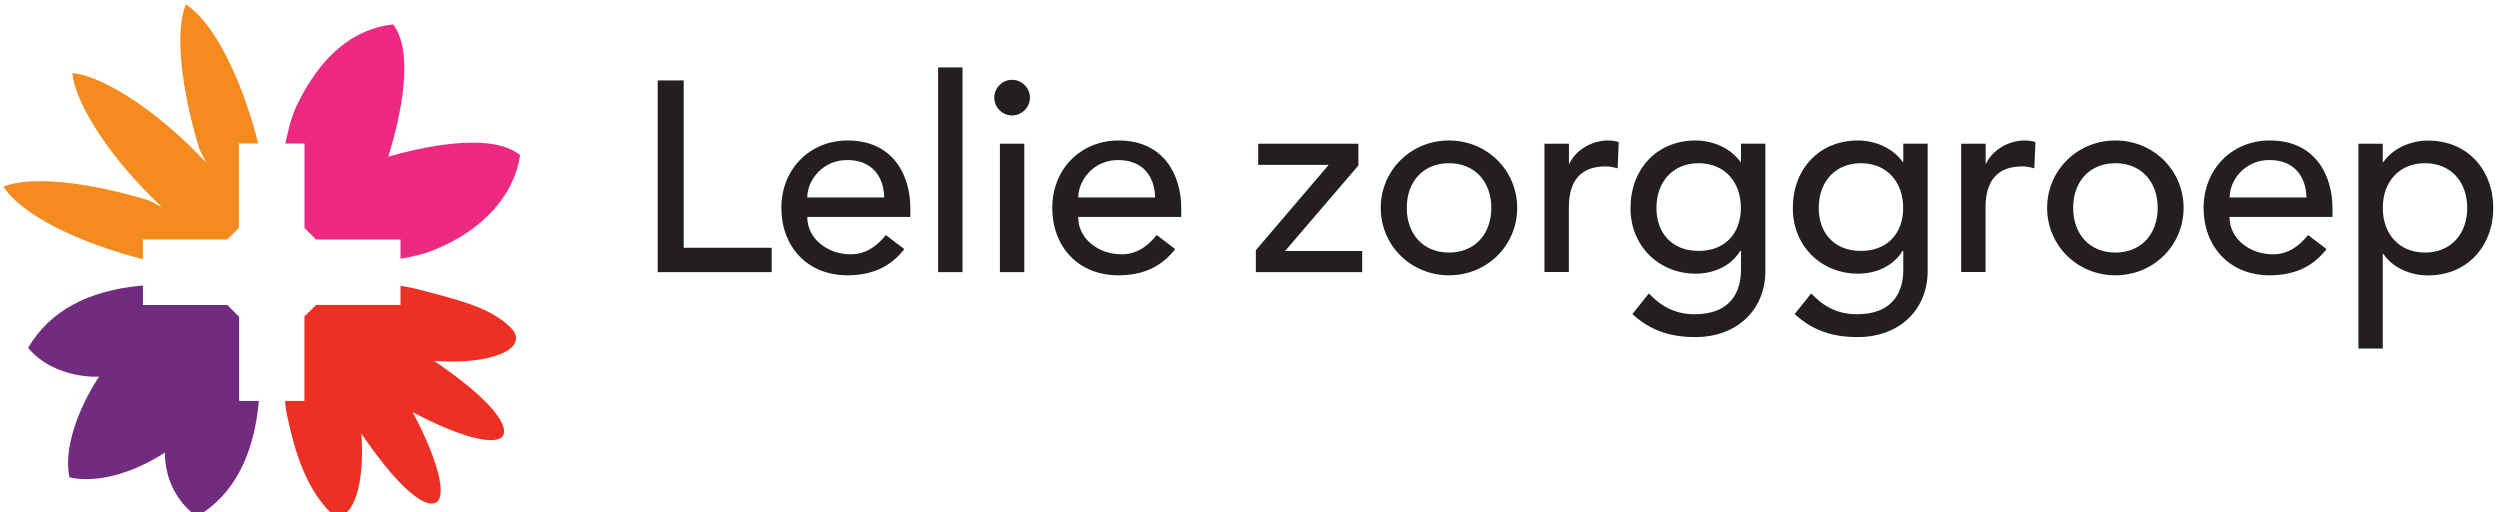
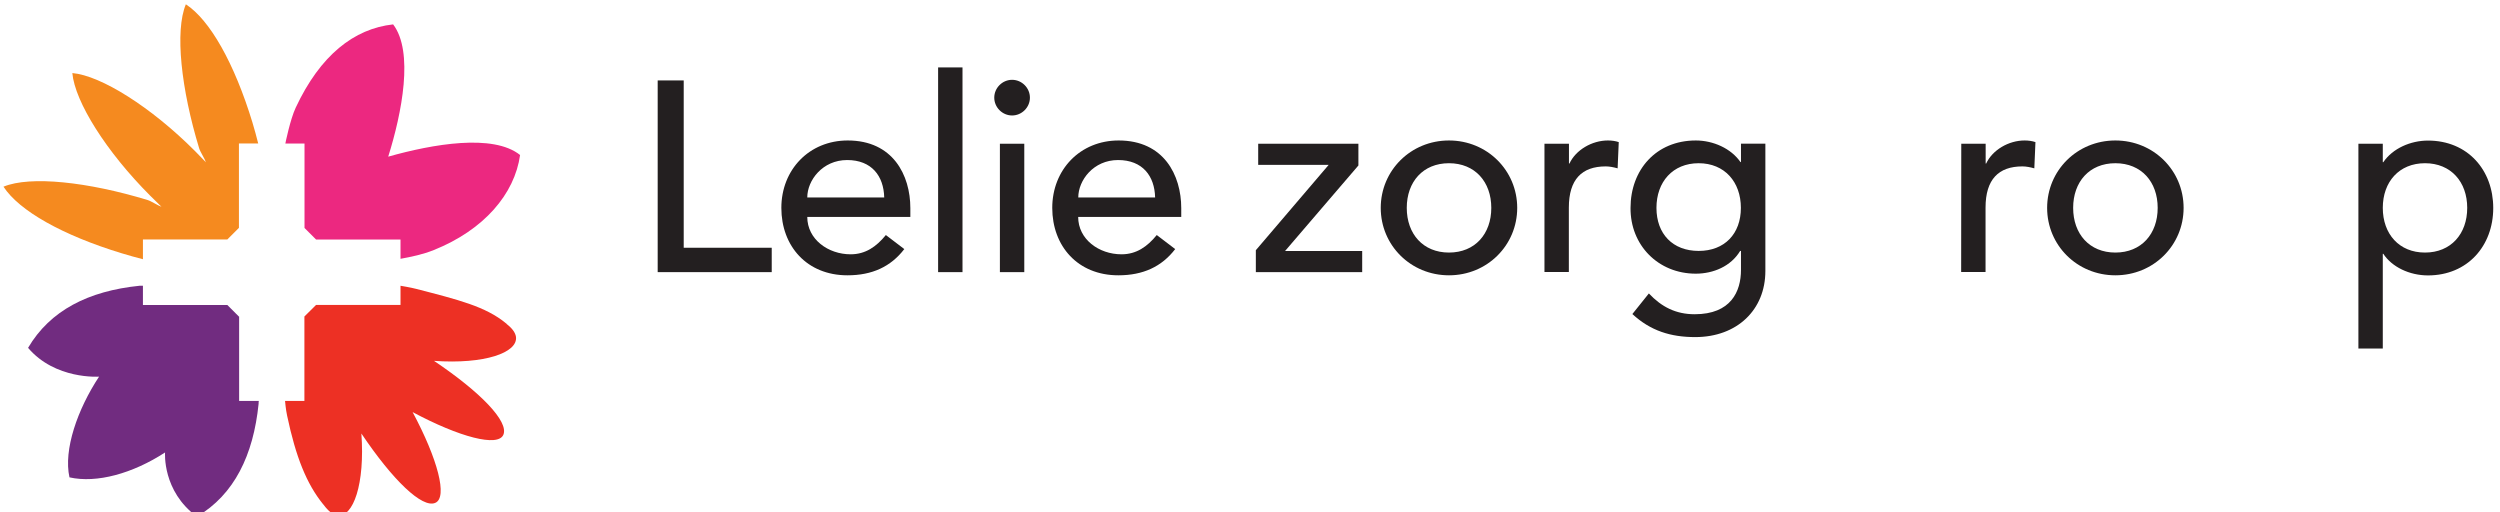
<svg xmlns="http://www.w3.org/2000/svg" id="kleur" viewBox="0 0 244 50">
  <defs>
    <style>.cls-1{fill:#ed3024;}.cls-2{fill:#712c80;}.cls-3{fill:#f58a1f;}.cls-4{fill:#ec2880;}.cls-5{fill:#231f20;}</style>
  </defs>
  <path class="cls-1" d="m49.45,31.61s0-.01-.01-.02c-.02-.01-.03-.02-.05-.03,0,0,0,0,0,0-1.99-1.65-4.69-2.31-8.75-3.36-.52-.14-1.55-.31-1.55-.31v1.87h-8.24l-1.14,1.13v8.24h-1.89s.07.84.2,1.43c.85,4.04,1.9,6.66,3.52,8.66.01.02.02.03.04.04.45.62.92.99,1.36,1.05,1.54.19,2.69-3.08,2.33-8,3.07,4.57,5.94,7.32,7.21,6.77,1.24-.52.24-4.29-2.21-8.86,4.58,2.45,8.34,3.44,8.86,2.21.54-1.28-2.2-4.14-6.77-7.21,4.93.35,8.19-.8,8-2.34-.06-.42-.38-.85-.93-1.27" />
  <path class="cls-3" d="m22.19,23.37l1.13-1.13v-8.24h1.88c-.17-.67-.35-1.35-.56-2.04-1.76-5.78-4.15-10.01-6.5-11.54-1.09,2.61-.46,8.28,1.3,14.06.1.34.55,1.02.66,1.36-.25-.26-.83-.85-1.08-1.11-4.26-4.27-9.15-7.35-11.96-7.6.25,2.81,3.33,7.7,7.6,11.97.25.25.85.84,1.1,1.08-.34-.11-1.01-.56-1.36-.66-5.78-1.76-11.44-2.39-14.06-1.3,1.53,2.35,5.76,4.74,11.54,6.5.7.21,1.39.41,2.07.58v-1.93h8.24Z" />
  <path class="cls-4" d="m29.71,22.24l1.14,1.14h8.24v1.88c1.08-.2,2.17-.42,3.26-.86,4.89-1.96,7.88-5.47,8.41-9.27-2.63-2.11-8.55-1.06-12.87.16,1.34-4.28,2.51-10.23.48-12.91-3.81.42-7.11,3-9.51,8.13-.54,1.15-1.01,3.49-1.01,3.5h1.87v8.24Z" />
  <path class="cls-2" d="m23.32,30.9l-1.13-1.13h-8.24v-1.88s-.26-.01-.33,0c-5,.51-8.73,2.41-10.88,6.06,2.65,3.12,6.93,2.81,6.93,2.81-2.1,3.18-3.49,7.14-2.89,9.83,2.66.6,6.18-.38,9.33-2.43,0,0-.29,3.78,3.11,6.26,3.65-2.15,5.51-6,6.02-11.01,0-.09,0-.18.02-.28h-1.92v-8.24Z" />
  <polygon class="cls-5" points="64.19 7.85 66.73 7.85 66.73 24.18 75.32 24.18 75.32 26.56 64.19 26.56 64.19 7.85" />
  <path class="cls-5" d="m78.79,21.17c0,2.19,2.04,3.65,4.23,3.65,1.45,0,2.51-.74,3.44-1.88l1.8,1.37c-1.32,1.72-3.14,2.56-5.55,2.56-3.96,0-6.45-2.85-6.45-6.58s2.72-6.58,6.48-6.58c4.41,0,6.11,3.38,6.11,6.61v.85h-10.04Zm7.51-1.9c-.05-2.09-1.22-3.65-3.62-3.65s-3.89,1.98-3.89,3.65h7.51Z" />
  <rect class="cls-5" x="91.56" y="6.58" width="2.38" height="19.98" />
  <path class="cls-5" d="m98.78,7.79c.95,0,1.74.79,1.74,1.74s-.79,1.74-1.74,1.74-1.74-.79-1.74-1.74.79-1.74,1.74-1.74m-1.19,6.24h2.38v12.53h-2.38v-12.53Z" />
  <path class="cls-5" d="m105.23,21.17c0,2.19,2.03,3.65,4.23,3.65,1.45,0,2.51-.74,3.44-1.88l1.8,1.37c-1.32,1.72-3.14,2.56-5.55,2.56-3.96,0-6.45-2.85-6.45-6.58s2.72-6.58,6.48-6.58c4.41,0,6.11,3.38,6.11,6.61v.85h-10.04Zm7.51-1.9c-.05-2.09-1.22-3.65-3.62-3.65s-3.88,1.98-3.88,3.65h7.51Z" />
  <polygon class="cls-5" points="122.57 24.42 129.68 16.09 122.8 16.09 122.8 14.03 132.58 14.03 132.58 16.15 125.42 24.5 132.95 24.5 132.95 26.56 122.57 26.56 122.57 24.42" />
  <path class="cls-5" d="m141.42,13.71c3.73,0,6.66,2.93,6.66,6.58s-2.93,6.58-6.66,6.58-6.66-2.93-6.66-6.58,2.93-6.58,6.66-6.58m0,10.94c2.54,0,4.13-1.82,4.13-4.36s-1.59-4.36-4.13-4.36-4.12,1.82-4.12,4.36,1.59,4.36,4.12,4.36" />
  <path class="cls-5" d="m150.75,14.03h2.38v1.93h.05c.61-1.32,2.19-2.25,3.75-2.25.37,0,.74.05,1.06.16l-.11,2.56c-.4-.11-.79-.19-1.16-.19-2.33,0-3.6,1.27-3.6,4.02v6.29h-2.38v-12.53Z" />
  <path class="cls-5" d="m172.3,26.45c0,3.78-2.75,6.45-6.85,6.45-2.38,0-4.36-.61-6.13-2.25l1.61-2.01c1.24,1.32,2.64,2.03,4.47,2.03,3.54,0,4.52-2.22,4.52-4.33v-1.85h-.08c-.9,1.5-2.62,2.22-4.33,2.22-3.67,0-6.4-2.78-6.37-6.42,0-3.7,2.48-6.58,6.37-6.58,1.69,0,3.44.77,4.36,2.11h.05v-1.8h2.38v12.42Zm-10.63-6.16c0,2.54,1.59,4.2,4.12,4.2s4.12-1.67,4.12-4.2-1.59-4.36-4.12-4.36-4.12,1.82-4.12,4.36" />
-   <path class="cls-5" d="m188.14,26.45c0,3.78-2.75,6.45-6.85,6.45-2.38,0-4.36-.61-6.13-2.25l1.61-2.01c1.24,1.32,2.64,2.03,4.47,2.03,3.54,0,4.52-2.22,4.52-4.33v-1.85h-.08c-.9,1.5-2.62,2.22-4.33,2.22-3.67,0-6.4-2.78-6.37-6.42,0-3.7,2.48-6.58,6.37-6.58,1.69,0,3.44.77,4.36,2.11h.05v-1.8h2.38v12.42Zm-10.63-6.16c0,2.54,1.59,4.2,4.12,4.2s4.12-1.67,4.12-4.2-1.59-4.36-4.12-4.36-4.12,1.82-4.12,4.36" />
-   <path class="cls-5" d="m191.42,14.03h2.38v1.93h.05c.61-1.32,2.19-2.25,3.75-2.25.37,0,.74.05,1.06.16l-.11,2.56c-.4-.11-.79-.19-1.16-.19-2.33,0-3.6,1.27-3.6,4.02v6.29h-2.38v-12.53Z" />
+   <path class="cls-5" d="m191.42,14.03h2.38v1.93h.05c.61-1.32,2.19-2.25,3.75-2.25.37,0,.74.05,1.06.16l-.11,2.56c-.4-.11-.79-.19-1.16-.19-2.33,0-3.6,1.27-3.6,4.02v6.29h-2.38Z" />
  <path class="cls-5" d="m206.46,13.71c3.73,0,6.66,2.93,6.66,6.58s-2.93,6.58-6.66,6.58-6.66-2.93-6.66-6.58,2.93-6.58,6.66-6.58m0,10.94c2.54,0,4.13-1.82,4.13-4.36s-1.59-4.36-4.13-4.36-4.12,1.82-4.12,4.36,1.59,4.36,4.12,4.36" />
-   <path class="cls-5" d="m217.6,21.17c0,2.19,2.03,3.65,4.23,3.65,1.45,0,2.51-.74,3.44-1.88l1.8,1.37c-1.32,1.72-3.14,2.56-5.55,2.56-3.96,0-6.45-2.85-6.45-6.58s2.72-6.58,6.47-6.58c4.42,0,6.11,3.38,6.11,6.61v.85h-10.04Zm7.51-1.9c-.05-2.09-1.22-3.65-3.62-3.65s-3.88,1.98-3.88,3.65h7.51Z" />
  <path class="cls-5" d="m230.18,14.03h2.38v1.8h.05c.92-1.35,2.67-2.11,4.36-2.11,3.88,0,6.37,2.88,6.37,6.58s-2.51,6.58-6.37,6.58c-1.8,0-3.52-.82-4.36-2.11h-.05v9.25h-2.38V14.03Zm2.38,6.26c0,2.54,1.59,4.36,4.12,4.36s4.12-1.82,4.12-4.36-1.59-4.36-4.12-4.36-4.12,1.82-4.12,4.36" />
</svg>